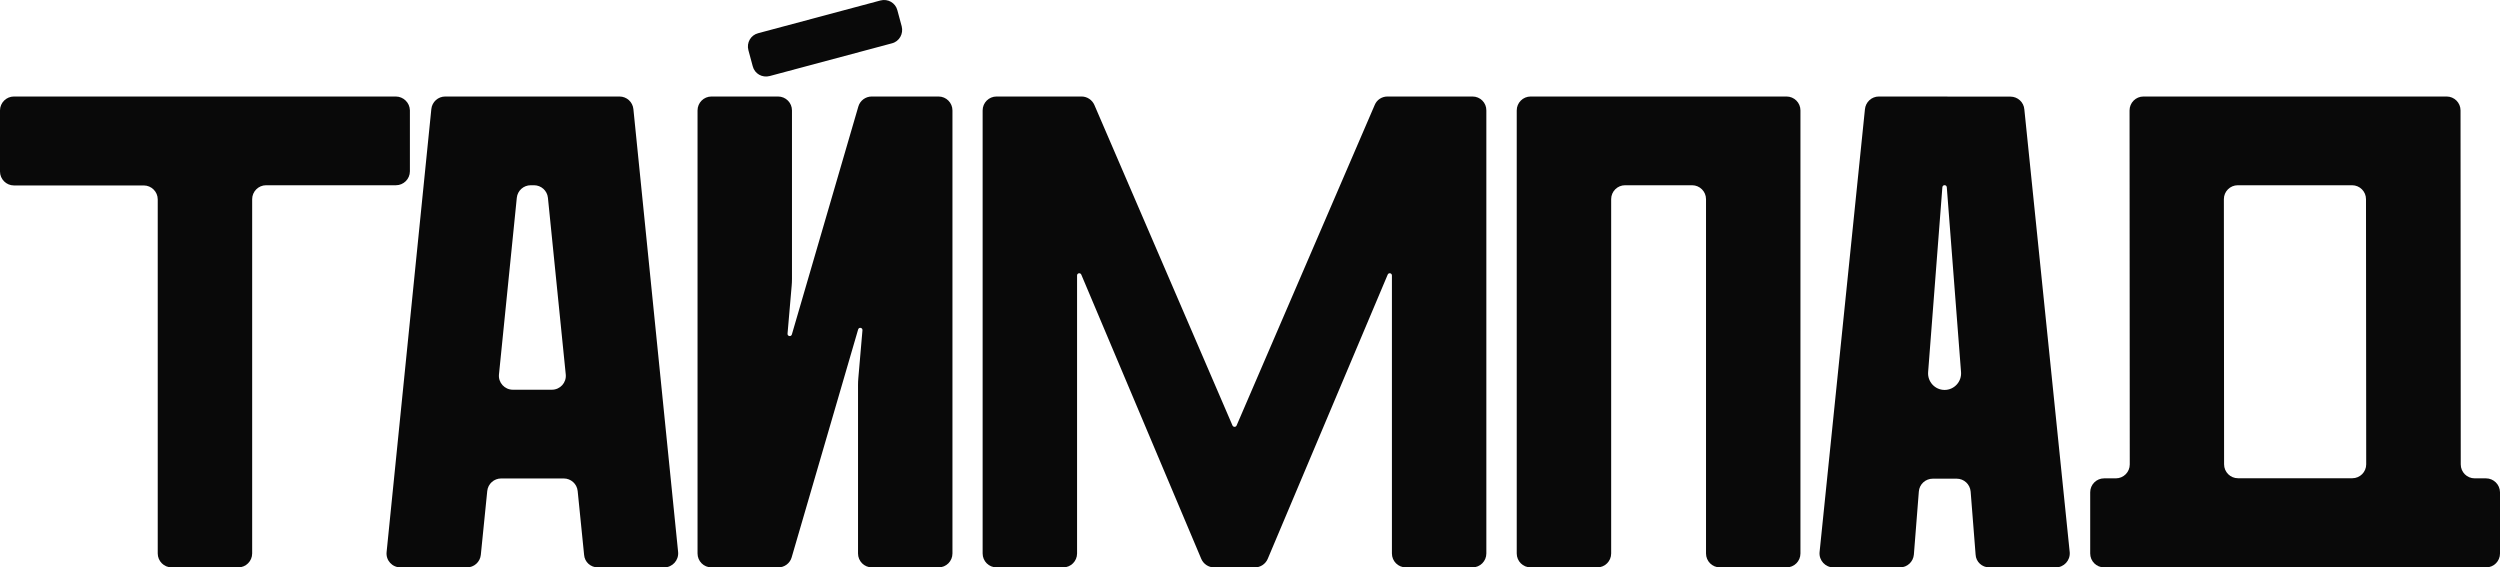
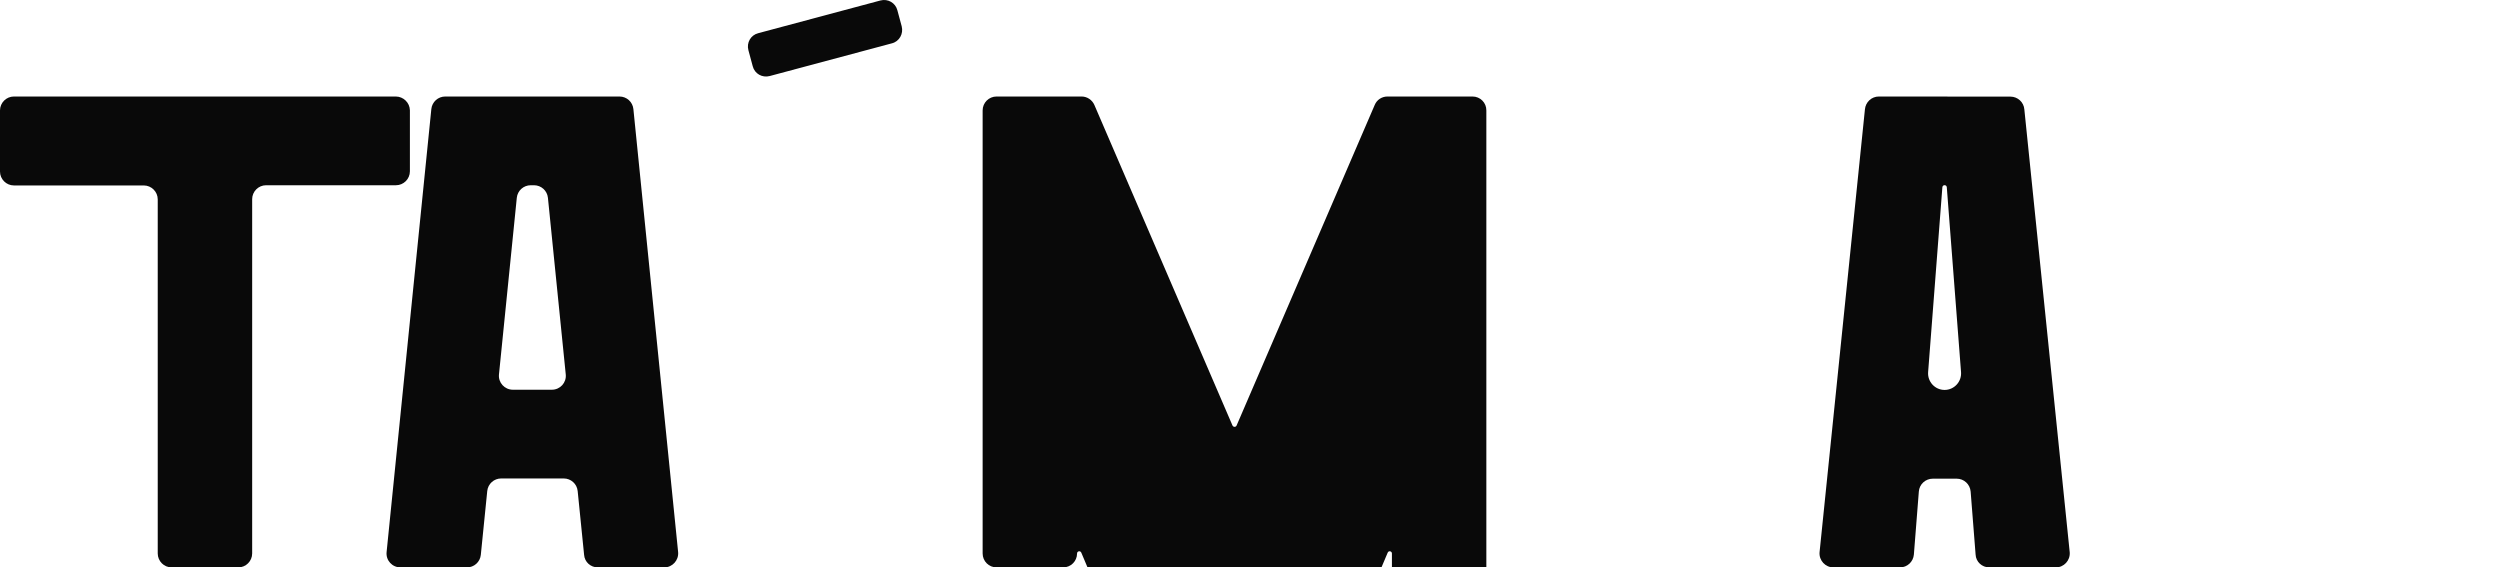
<svg xmlns="http://www.w3.org/2000/svg" id="_Слой_1" data-name="Слой 1" viewBox="0 0 820.906 186.315">
  <defs>
    <style> .cls-1 { fill-rule: evenodd; } .cls-1, .cls-2 { fill: #090909; stroke-width: 0px; } </style>
  </defs>
  <path class="cls-2" d="M129.958,31.689H4.573c-2.495,0-4.573,2.044-4.573,4.573v20.06c0,2.495,2.044,4.573,4.573,4.573h42.649c2.495,0,4.573,2.044,4.573,4.573v116.273c0,2.495,2.044,4.573,4.573,4.573h21.862c2.495,0,4.573-2.044,4.573-4.573v-116.342c0-2.495,2.044-4.573,4.573-4.573h42.649c2.495,0,4.573-2.044,4.573-4.573v-20.06c-.069-2.495-2.148-4.504-4.643-4.504Z" />
  <g>
-     <path class="cls-1" d="M281.743,126.411c0-.762.035-1.524.104-2.287l1.351-15.66c.104-.901-1.178-1.143-1.42-.277l-21.827,74.836c-.554,1.94-2.356,3.291-4.4,3.291h-21.931c-2.529,0-4.573-2.044-4.573-4.573V36.262c0-2.529,2.044-4.573,4.573-4.573h21.862c2.529,0,4.573,2.044,4.573,4.573v55.33c0,.762-.035,1.524-.104,2.287l-1.351,15.66c-.104.901,1.178,1.143,1.42.277l21.827-74.836c.554-1.94,2.356-3.291,4.4-3.291h21.931c2.529,0,4.573,2.044,4.573,4.573v145.479c0,2.529-2.044,4.573-4.573,4.573h-21.862c-2.529,0-4.573-2.044-4.573-4.573l-0-55.33h0Z" />
    <path class="cls-2" d="M292.864,14.227l-40.12,10.74c-2.46.658-4.954-.762-5.578-3.222l-1.42-5.266c-.658-2.46.762-4.954,3.222-5.578L289.088.161c2.46-.658,4.954.762,5.578,3.222l1.42,5.266c.624,2.425-.762,4.954-3.222,5.578Z" />
  </g>
  <path class="cls-2" d="M196.305,186.315h21.792c2.702,0,4.816-2.356,4.573-5.024l-14.69-145.479c-.243-2.356-2.217-4.123-4.573-4.123h-57.201c-2.356,0-4.331,1.767-4.573,4.123l-14.69,145.479c-.277,2.702,1.836,5.024,4.573,5.024h21.792c2.356,0,4.331-1.767,4.573-4.123l2.113-20.961c.243-2.356,2.217-4.123,4.573-4.123h20.545c2.356,0,4.331,1.767,4.573,4.123l2.113,20.961c.173,2.356,2.148,4.123,4.504,4.123ZM163.842,122.947l5.855-57.998c.243-2.356,2.217-4.123,4.573-4.123h1.074c2.356,0,4.331,1.767,4.573,4.123l5.855,57.998c.277,2.702-1.836,5.024-4.573,5.024h-12.784c-2.737,0-4.85-2.356-4.573-5.024Z" />
-   <path class="cls-1" d="M483.522,31.689h-27.925c-1.836,0-3.499,1.074-4.192,2.772l-45.352,105.255c-.243.589-1.074.589-1.351,0l-45.352-105.255c-.728-1.663-2.391-2.772-4.192-2.772h-27.925c-2.529,0-4.573,2.044-4.573,4.573v145.479c0,2.529,2.044,4.573,4.573,4.573h21.862c2.529,0,4.573-2.044,4.573-4.573v-91.293c0-.797,1.074-1.005,1.386-.277l39.393,93.337c.728,1.698,2.391,2.806,4.227,2.806h13.373c1.836,0,3.499-1.109,4.227-2.806l39.393-93.337c.312-.728,1.386-.52,1.386.277v91.293c0,2.529,2.044,4.573,4.573,4.573h21.862c2.529,0,4.573-2.044,4.573-4.573V36.262c.035-2.529-2.009-4.573-4.539-4.573Z" />
-   <path class="cls-1" d="M586.629,31.689h-84.017c-2.529,0-4.573,2.044-4.573,4.573v145.479c0,2.529,2.044,4.573,4.573,4.573h21.862c2.529,0,4.573-2.044,4.573-4.573v-116.342c0-2.529,2.044-4.573,4.573-4.573h22c2.529,0,4.573,2.044,4.573,4.573v116.342c0,2.529,2.044,4.573,4.573,4.573h21.862c2.529,0,4.573-2.044,4.573-4.573V36.262c0-2.529-2.044-4.573-4.573-4.573Z" />
-   <path class="cls-1" d="M816.298,157.073h-3.707c-2.529,0-4.573-2.044-4.573-4.573l-.069-116.238c0-2.529-2.044-4.573-4.573-4.573h-99.538c-2.529,0-4.573,2.044-4.573,4.573l.069,116.238c0,2.529-2.044,4.573-4.573,4.573h-3.846c-2.529,0-4.573,2.044-4.573,4.573v20.095c0,2.529,2.044,4.573,4.573,4.573h125.419c2.529,0,4.573-2.044,4.573-4.573v-20.095c-.035-2.529-2.079-4.573-4.608-4.573ZM734.81,60.826h37.522c2.529,0,4.573,2.044,4.573,4.573l.069,87.066c0,2.529-2.044,4.573-4.573,4.573h-37.522c-2.529,0-4.573-2.044-4.573-4.573l-.069-87.066c0-2.529,2.044-4.573,4.573-4.573Z" />
+   <path class="cls-1" d="M483.522,31.689h-27.925c-1.836,0-3.499,1.074-4.192,2.772l-45.352,105.255c-.243.589-1.074.589-1.351,0l-45.352-105.255c-.728-1.663-2.391-2.772-4.192-2.772h-27.925c-2.529,0-4.573,2.044-4.573,4.573v145.479c0,2.529,2.044,4.573,4.573,4.573h21.862c2.529,0,4.573-2.044,4.573-4.573c0-.797,1.074-1.005,1.386-.277l39.393,93.337c.728,1.698,2.391,2.806,4.227,2.806h13.373c1.836,0,3.499-1.109,4.227-2.806l39.393-93.337c.312-.728,1.386-.52,1.386.277v91.293c0,2.529,2.044,4.573,4.573,4.573h21.862c2.529,0,4.573-2.044,4.573-4.573V36.262c.035-2.529-2.009-4.573-4.539-4.573Z" />
  <path class="cls-1" d="M653.219,186.315h21.827c2.668,0,4.781-2.287,4.573-4.954l-14.898-145.41c-.173-2.391-2.183-4.227-4.573-4.227l-43.204-.035c-2.391,0-4.365,1.836-4.573,4.227l-14.898,145.445c-.208,2.668,1.906,4.954,4.573,4.954h21.827c2.391,0,4.365-1.836,4.573-4.227l1.628-20.684c.173-2.391,2.183-4.227,4.573-4.227h7.865c2.391,0,4.365,1.836,4.573,4.227l1.628,20.684c.104,2.391,2.114,4.227,4.504,4.227ZM638.529,128.04c-3.153,0-5.647-2.702-5.405-5.855l4.677-60.7c.069-.901,1.386-.901,1.455,0l4.677,60.7c.243,3.153-2.252,5.855-5.405,5.855h0Z" />
</svg>